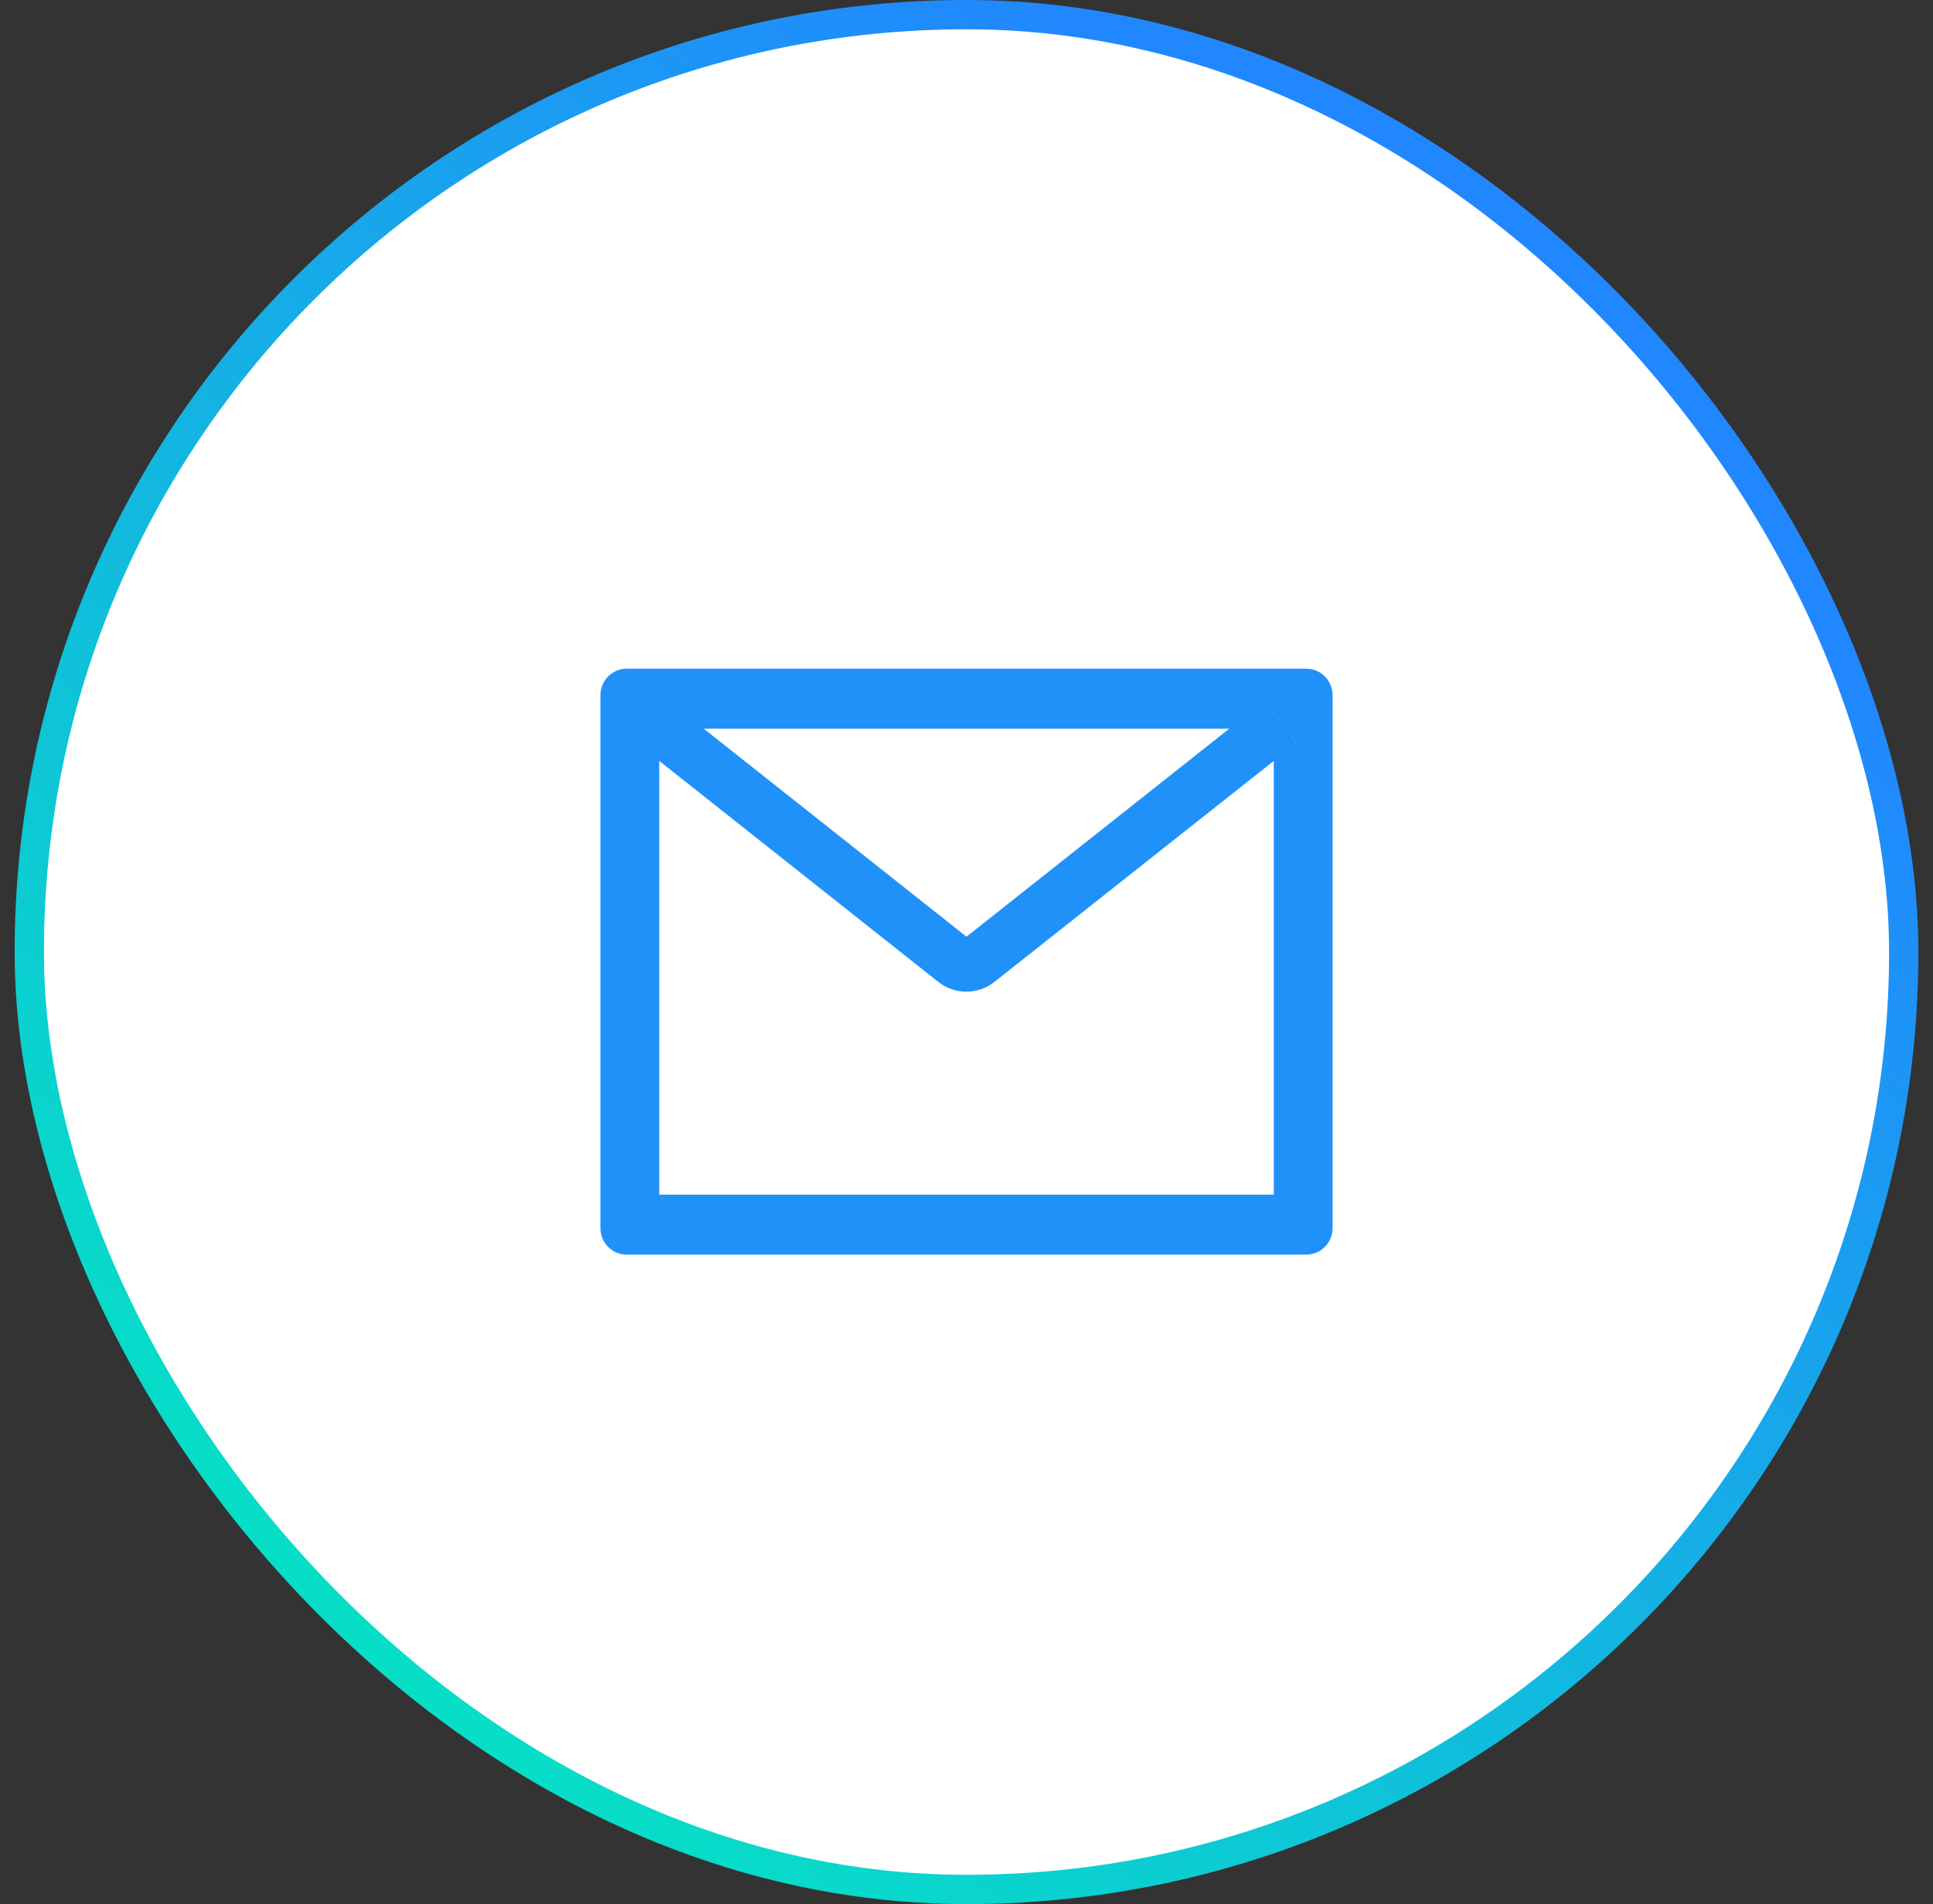
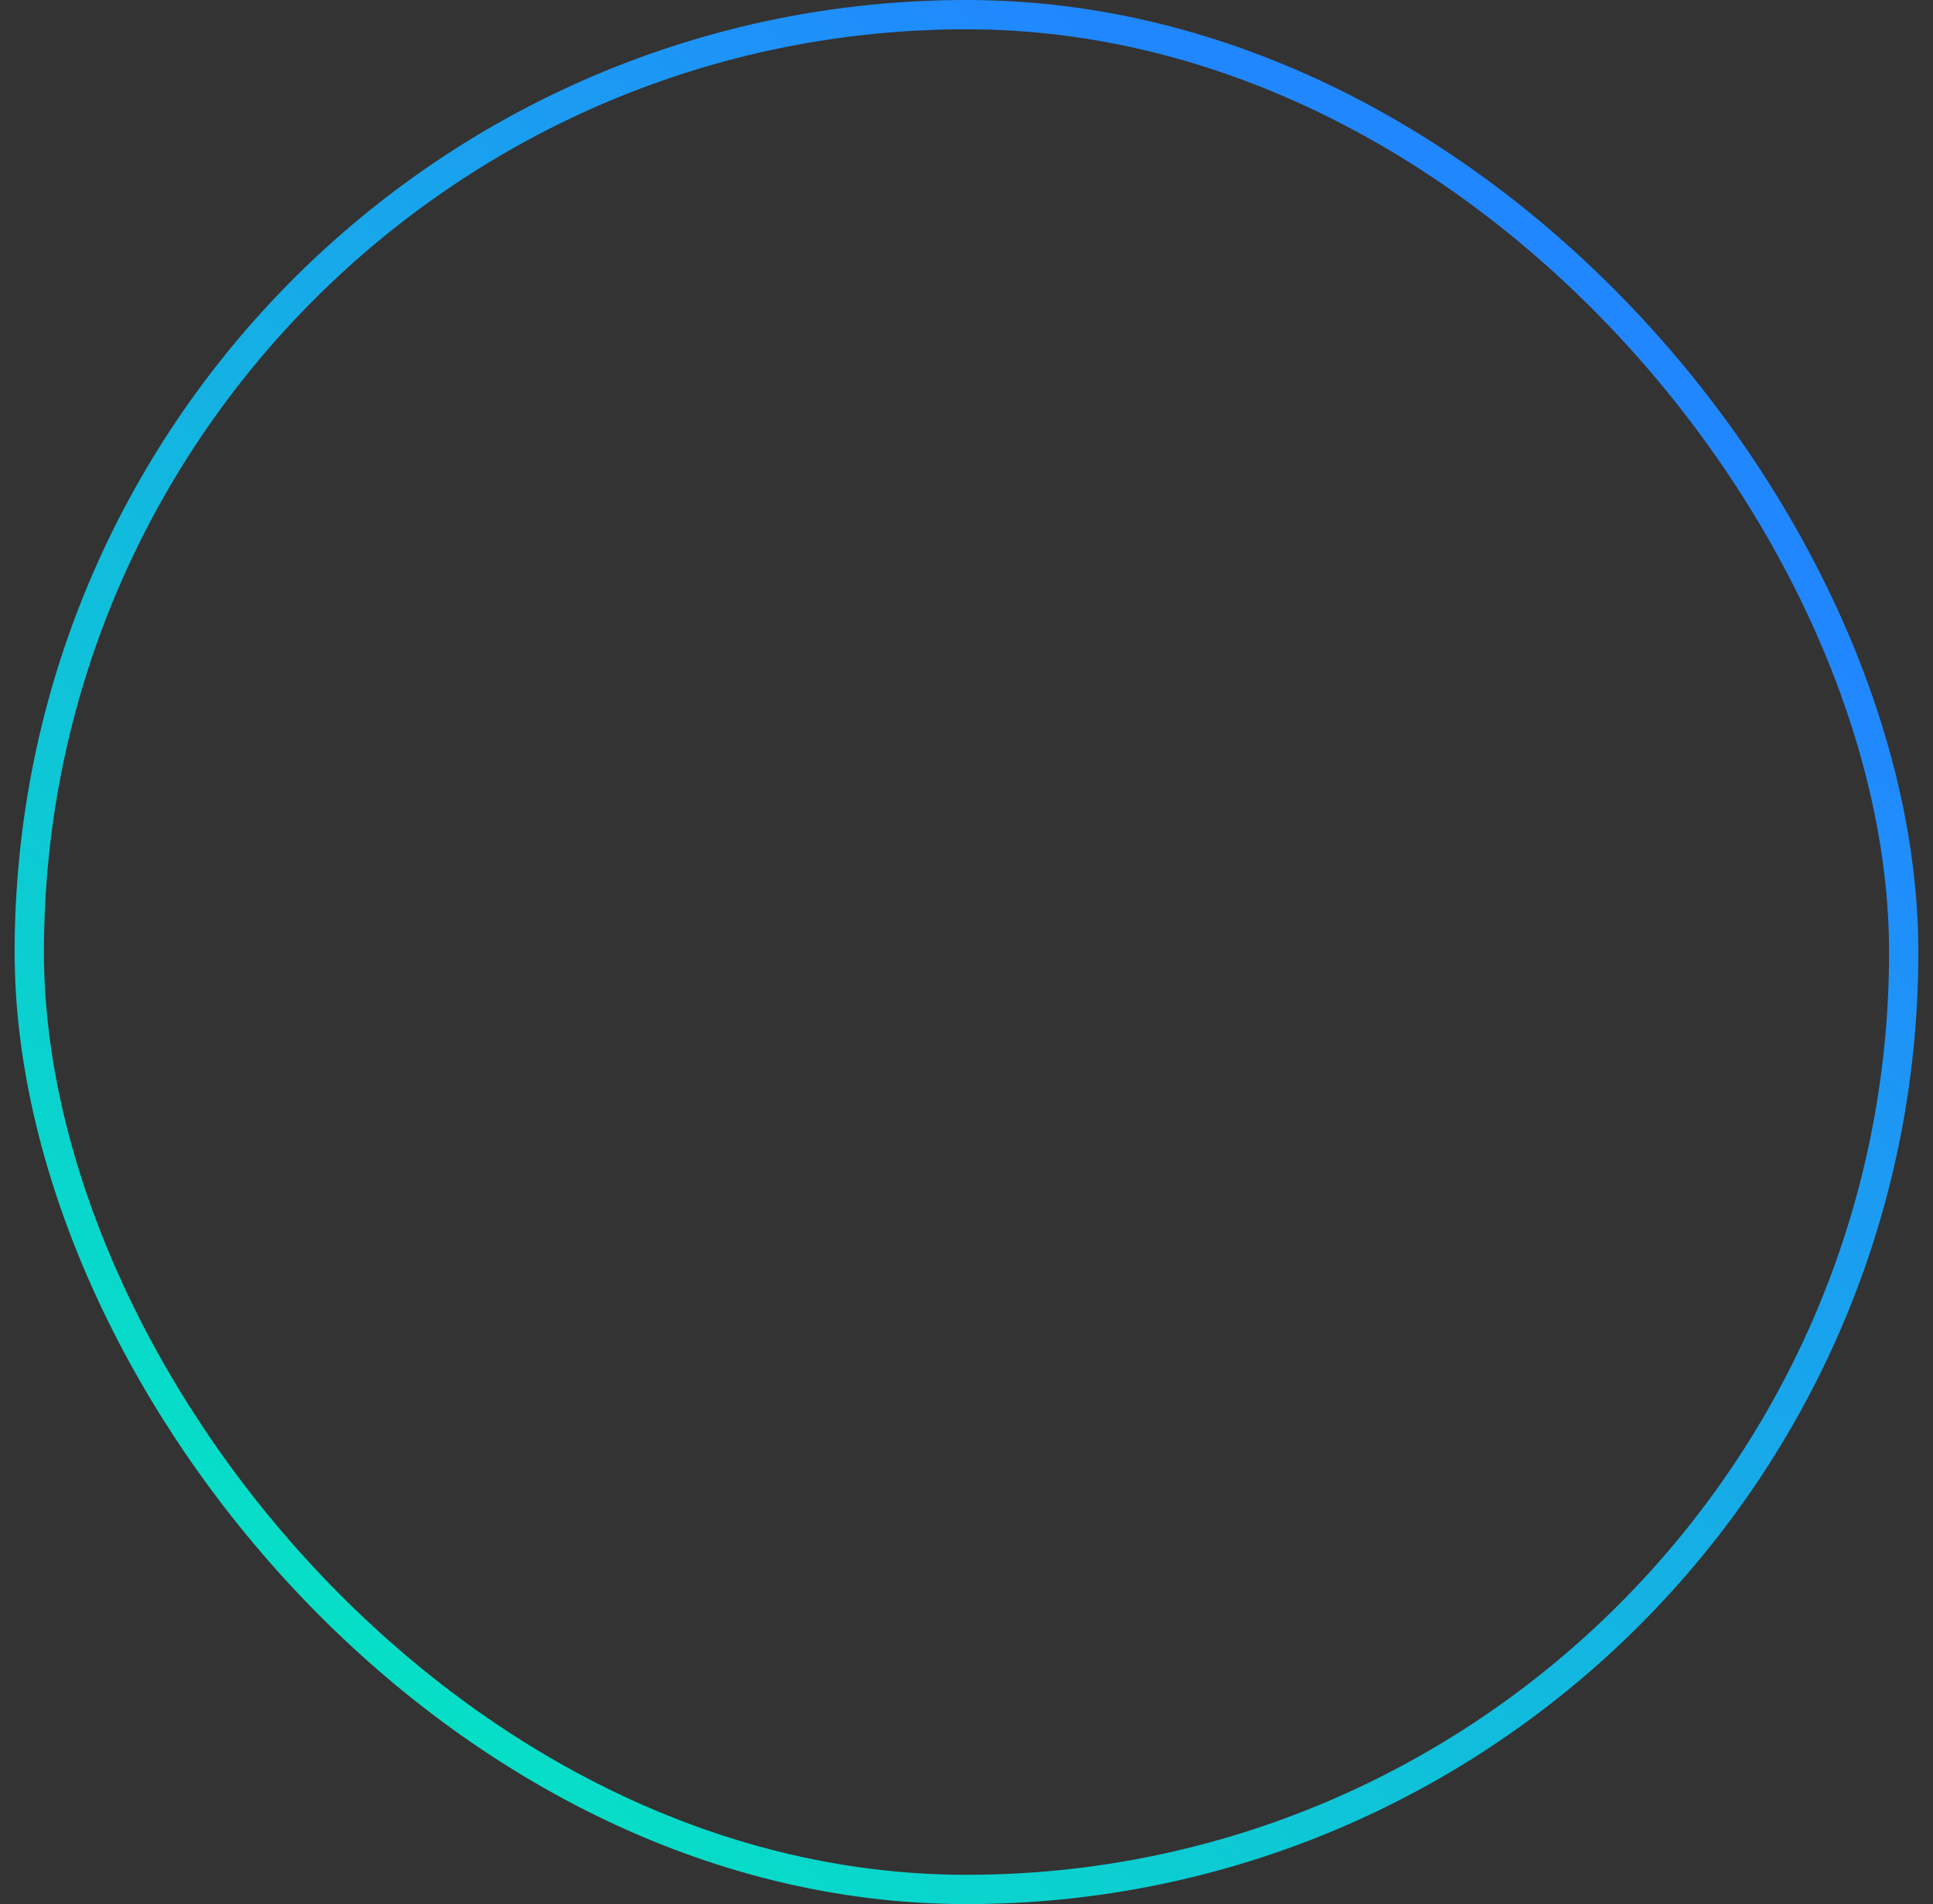
<svg xmlns="http://www.w3.org/2000/svg" width="66" height="65" viewBox="0 0 66 65" fill="none">
  <rect x="0" y="0" width="66" height="65" fill="#333333" stroke="none" />
-   <rect x="1" y="0.5" width="64" height="64" rx="32" fill="white" />
-   <path d="M44.607 22.828H21.393C20.899 22.828 20.5 23.234 20.5 23.737V41.919C20.5 42.422 20.899 42.828 21.393 42.828H44.607C45.101 42.828 45.5 42.422 45.5 41.919V23.737C45.5 23.234 45.101 22.828 44.607 22.828ZM43.491 25.976V40.783H22.509V25.976L21.739 25.365L22.835 23.93L24.03 24.876H41.973L43.167 23.93L44.264 25.365L43.491 25.976ZM41.973 24.874L33 31.976L24.027 24.874L22.833 23.928L21.736 25.362L22.506 25.973L32.037 33.519C32.312 33.735 32.649 33.853 32.996 33.853C33.343 33.853 33.68 33.735 33.954 33.519L43.491 25.976L44.261 25.365L43.165 23.93L41.973 24.874Z" fill="#2091F9" />
  <rect x="1" y="0.5" width="64" height="64" rx="32" stroke="url(#paint0_linear_23_714)" />
  <defs>
    <linearGradient id="paint0_linear_23_714" x1="1.629" y1="65" x2="47.805" y2="9.909" gradientUnits="userSpaceOnUse">
      <stop stop-color="#00F3B9" />
      <stop offset="1" stop-color="#2187FF" />
    </linearGradient>
  </defs>
</svg>